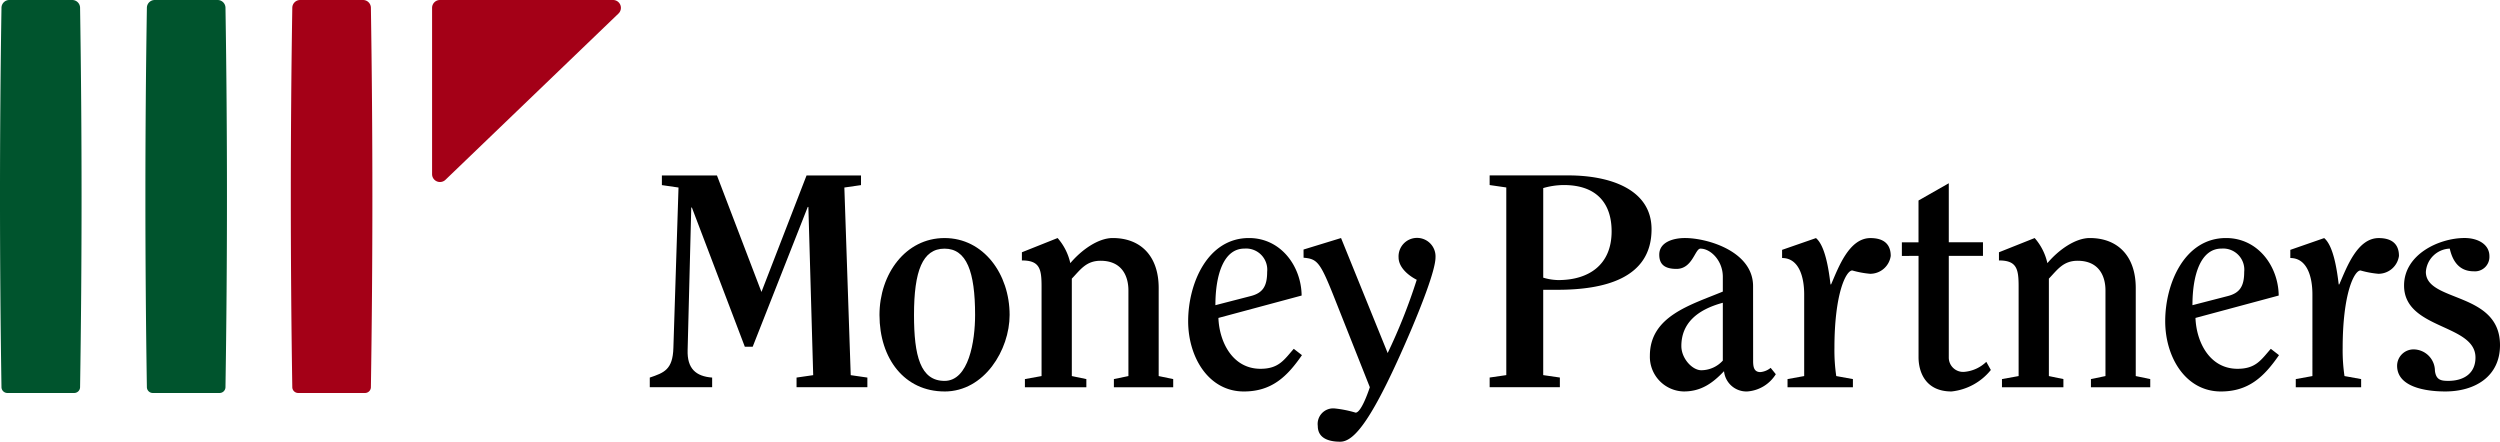
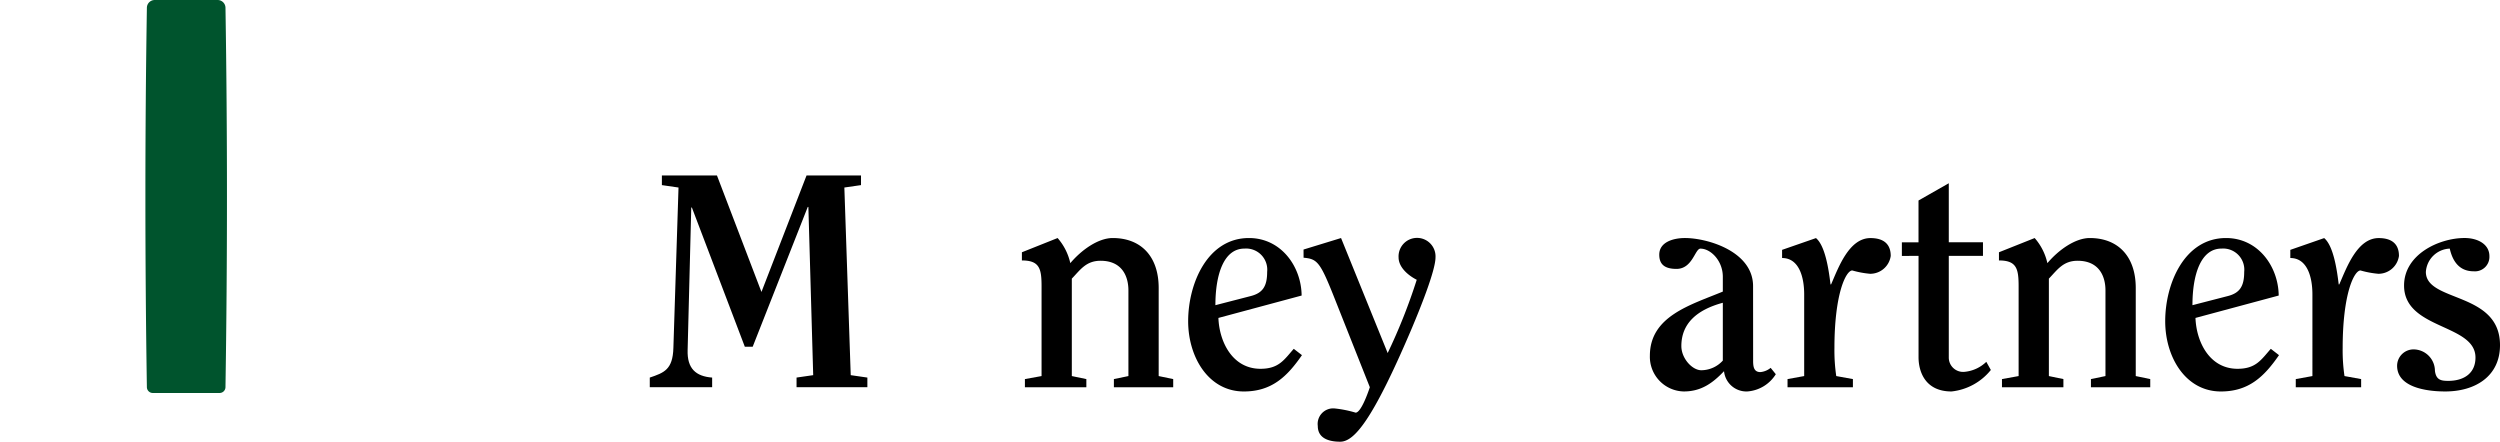
<svg xmlns="http://www.w3.org/2000/svg" width="310.995" height="54.947" viewBox="0 0 310.995 54.947">
  <g transform="translate(-121.975 -240.309)">
    <g transform="translate(121.975 240.309)">
-       <path d="M179.245,264.753q0-11.754.184-23.466a.978.978,0,0,1,.978-.978h7.822a.978.978,0,0,1,.978.978q.183,11.711.184,23.466c0,7.836-.062,15.9-.184,23.71a.733.733,0,0,1-.734.733h-8.31a.733.733,0,0,1-.734-.733C179.306,280.656,179.245,272.589,179.245,264.753Z" transform="translate(-143.068 -240.309)" fill="#a40017" />
      <path d="M152.693,264.753q0-11.754.184-23.466a.978.978,0,0,1,.978-.978h7.822a.978.978,0,0,1,.978.978q.184,11.711.183,23.466c0,7.836-.061,15.9-.184,23.71a.733.733,0,0,1-.733.733h-8.31a.733.733,0,0,1-.734-.733C152.754,280.656,152.693,272.589,152.693,264.753Z" transform="translate(-134.605 -240.309)" fill="#00542d" />
-       <path d="M136.287,264.753c0,7.836-.061,15.9-.184,23.71a.733.733,0,0,1-.733.733h-8.311a.733.733,0,0,1-.734-.733c-.123-7.807-.184-15.874-.184-23.71s.061-15.659.184-23.466a.978.978,0,0,1,.978-.978h7.822a.978.978,0,0,1,.978.978Q136.286,253,136.287,264.753Z" transform="translate(-126.141 -240.309)" fill="#00542d" />
-       <path d="M206.711,262.672a.989.989,0,0,1-.691.279.978.978,0,0,1-.978-.978V241.287a.978.978,0,0,1,.978-.978h21.535a.978.978,0,0,1,.679,1.681Z" transform="translate(-151.292 -240.309)" fill="#a40017" />
    </g>
    <g transform="translate(202.811 262.128)">
      <g transform="translate(104.476 0)">
-         <path d="M175.8,351.268l-2.071.3v1.2h8.734v-1.2l-2.071-.3V340.653h1.769c5.723,0,11.708-1.357,11.708-7.529,0-4.972-5.158-6.7-10.353-6.7h-9.788v1.2l2.071.3ZM180.394,328a9.373,9.373,0,0,1,2.559-.377c4.028,0,5.948,2.221,5.948,5.762,0,4.215-2.9,6.059-6.624,6.059a6.8,6.8,0,0,1-1.883-.3Z" transform="translate(-173.731 -326.423)" fill-rule="evenodd" />
        <path d="M198.35,337.014c0-4.329-5.684-5.985-8.47-5.985-1.431,0-3.2.489-3.2,2.071,0,1.206.678,1.769,2.147,1.769,1.994,0,2.3-2.522,2.974-2.522,1.279,0,2.786,1.506,2.786,3.5v1.844c-3.991,1.656-9.074,3.048-9.074,7.981a4.31,4.31,0,0,0,4.217,4.442c2.145,0,3.576-1.015,5.007-2.522a2.8,2.8,0,0,0,2.9,2.522,4.554,4.554,0,0,0,3.541-2.145l-.641-.792a2.341,2.341,0,0,1-1.281.528c-.79,0-.9-.639-.9-1.394Zm-3.764,9.262a3.652,3.652,0,0,1-2.674,1.2c-1.128,0-2.483-1.466-2.483-3.009,0-2.825,1.957-4.518,5.158-5.386Z" transform="translate(-165.583 -323.237)" fill-rule="evenodd" />
        <path d="M195.235,332.5v1.015c2.108,0,2.749,2.372,2.749,4.52V348.2l-2.071.375v1.017h8.132v-1.017l-2.071-.375a22.019,22.019,0,0,1-.227-3.5c0-6.738,1.431-9.637,2.221-9.637a11.613,11.613,0,0,0,2.221.414,2.582,2.582,0,0,0,2.561-2.221c0-1.431-.829-2.221-2.524-2.221-2.673,0-3.989,3.689-4.894,5.76h-.074c-.225-1.92-.677-4.819-1.807-5.76Z" transform="translate(-158.859 -323.237)" fill-rule="evenodd" />
        <path d="M206.116,336.036v12.613c0,1.73.79,4.253,4.1,4.253a7.269,7.269,0,0,0,4.894-2.673l-.565-1.015a4.487,4.487,0,0,1-2.673,1.242,1.781,1.781,0,0,1-1.994-1.769v-12.65h4.253v-1.693h-4.253V327l-3.766,2.146v5.2h-2.07v1.693Z" transform="translate(-152.765 -326.023)" fill-rule="evenodd" />
        <path d="M211.183,332.8v1.017c2.221,0,2.446,1.054,2.446,3.238V348.2l-2.071.375v1.017H219.2v-1.017l-1.807-.375v-12.12c1.054-1.093,1.769-2.223,3.576-2.223,2.636,0,3.464,1.883,3.464,3.689V348.2l-1.808.375v1.017h7.379v-1.017L228.2,348.2V337.241c0-3.914-2.184-6.212-5.723-6.212-1.769,0-3.84,1.431-5.269,3.124a7.047,7.047,0,0,0-1.582-3.124Z" transform="translate(-147.829 -323.237)" fill-rule="evenodd" />
        <path d="M237.527,338.183c-.039-3.615-2.559-7.154-6.552-7.154-5.158,0-7.567,5.647-7.567,10.353,0,4.442,2.522,8.734,6.927,8.734,3.464,0,5.383-1.844,7.228-4.518l-1.017-.788c-1.2,1.355-1.844,2.485-4.141,2.485-3.463,0-5.119-3.314-5.232-6.327Zm-10.73,1.2c0-3.766,1.017-7.041,3.615-7.041a2.632,2.632,0,0,1,2.823,2.9c0,1.808-.565,2.636-2.071,3.013Z" transform="translate(-139.373 -323.237)" fill-rule="evenodd" />
        <path d="M232.609,332.5v1.015c2.108,0,2.749,2.372,2.749,4.52V348.2l-2.071.375v1.017h8.132v-1.017l-2.071-.375a22.024,22.024,0,0,1-.227-3.5c0-6.738,1.431-9.637,2.221-9.637a11.61,11.61,0,0,0,2.221.414,2.582,2.582,0,0,0,2.561-2.221c0-1.431-.829-2.221-2.522-2.221-2.673,0-3.992,3.689-4.9,5.76h-.074c-.225-1.92-.678-4.819-1.807-5.76Z" transform="translate(-133.01 -323.237)" fill-rule="evenodd" />
        <path d="M246.449,350.115c3.727,0,6.814-1.883,6.814-5.76,0-6.7-9.223-5.308-9.223-9.111a3.1,3.1,0,0,1,2.972-2.9c.377,1.695,1.281,2.823,2.975,2.823a1.8,1.8,0,0,0,1.957-1.883c0-1.5-1.468-2.258-3.087-2.258-3.162,0-7.529,2.033-7.529,5.909,0,5.5,8.884,4.745,8.884,8.962,0,1.957-1.431,2.9-3.388,2.9-.9,0-1.506-.112-1.656-1.242a2.678,2.678,0,0,0-2.673-2.673,2.048,2.048,0,0,0-2.033,2.033C240.462,349.588,244.077,350.115,246.449,350.115Z" transform="translate(-127.579 -323.237)" fill-rule="evenodd" />
      </g>
      <g transform="translate(0 0)">
        <path d="M119.724,352.773v-1.2c-2.033-.151-3.124-1.128-3.05-3.426l.452-17.731h.076l6.587,17.319h.979l6.851-17.393h.076l.6,20.93-2.071.3v1.2h8.81v-1.2l-2.071-.3-.792-23.341,2.071-.3v-1.2h-6.775l-5.609,14.492-5.535-14.492h-6.851v1.2l2.069.3-.638,19.953c-.076,2.712-1.167,3.089-2.937,3.689v1.2Z" transform="translate(-111.97 -326.423)" fill-rule="evenodd" />
-         <path d="M136.953,348.8c-3.013,0-3.8-3.124-3.8-8.206,0-5.46,1.056-8.245,3.8-8.245s3.8,2.861,3.8,8.245C140.756,343.865,139.964,348.8,136.953,348.8Zm0,1.318c4.97,0,8.094-5.195,8.094-9.524,0-5.083-3.238-9.563-8.094-9.563s-8.094,4.479-8.094,9.563C128.859,346.049,131.985,350.115,136.953,350.115Z" transform="translate(-100.289 -323.237)" fill-rule="evenodd" />
        <path d="M139.332,332.8v1.017c2.221,0,2.446,1.054,2.446,3.238V348.2l-2.071.375v1.017h7.643v-1.017l-1.808-.375v-12.12c1.054-1.093,1.769-2.223,3.578-2.223,2.634,0,3.463,1.883,3.463,3.689V348.2l-1.807.375v1.017h7.379v-1.017l-1.807-.375V337.241c0-3.914-2.184-6.212-5.723-6.212-1.769,0-3.84,1.431-5.271,3.124a7.045,7.045,0,0,0-1.58-3.124Z" transform="translate(-93.046 -323.237)" fill-rule="evenodd" />
        <path d="M165.675,338.183c-.037-3.615-2.559-7.154-6.55-7.154-5.158,0-7.567,5.647-7.567,10.353,0,4.442,2.522,8.734,6.927,8.734,3.463,0,5.383-1.844,7.228-4.518l-1.017-.788c-1.2,1.355-1.846,2.485-4.141,2.485-3.463,0-5.12-3.314-5.234-6.327Zm-10.728,1.2c0-3.766,1.017-7.041,3.613-7.041a2.632,2.632,0,0,1,2.825,2.9c0,1.808-.565,2.636-2.071,3.013Z" transform="translate(-84.59 -323.237)" fill-rule="evenodd" />
        <path d="M160.046,333.477c1.656.149,2.033.489,3.689,4.63l4.554,11.481c-.376,1.132-1.166,3.163-1.768,3.163a14.109,14.109,0,0,0-2.636-.526,1.935,1.935,0,0,0-2.071,2.184c0,1.543,1.392,1.957,2.786,1.957,1.73,0,3.991-2.6,8.771-13.78,1.2-2.823,3.087-7.529,3.087-9.148a2.3,2.3,0,1,0-4.593,0c0,1.13,1.017,2.147,2.258,2.786a70.729,70.729,0,0,1-3.615,9.111l-5.8-14.306-4.667,1.431Z" transform="translate(-78.72 -323.237)" fill-rule="evenodd" />
      </g>
    </g>
  </g>
</svg>